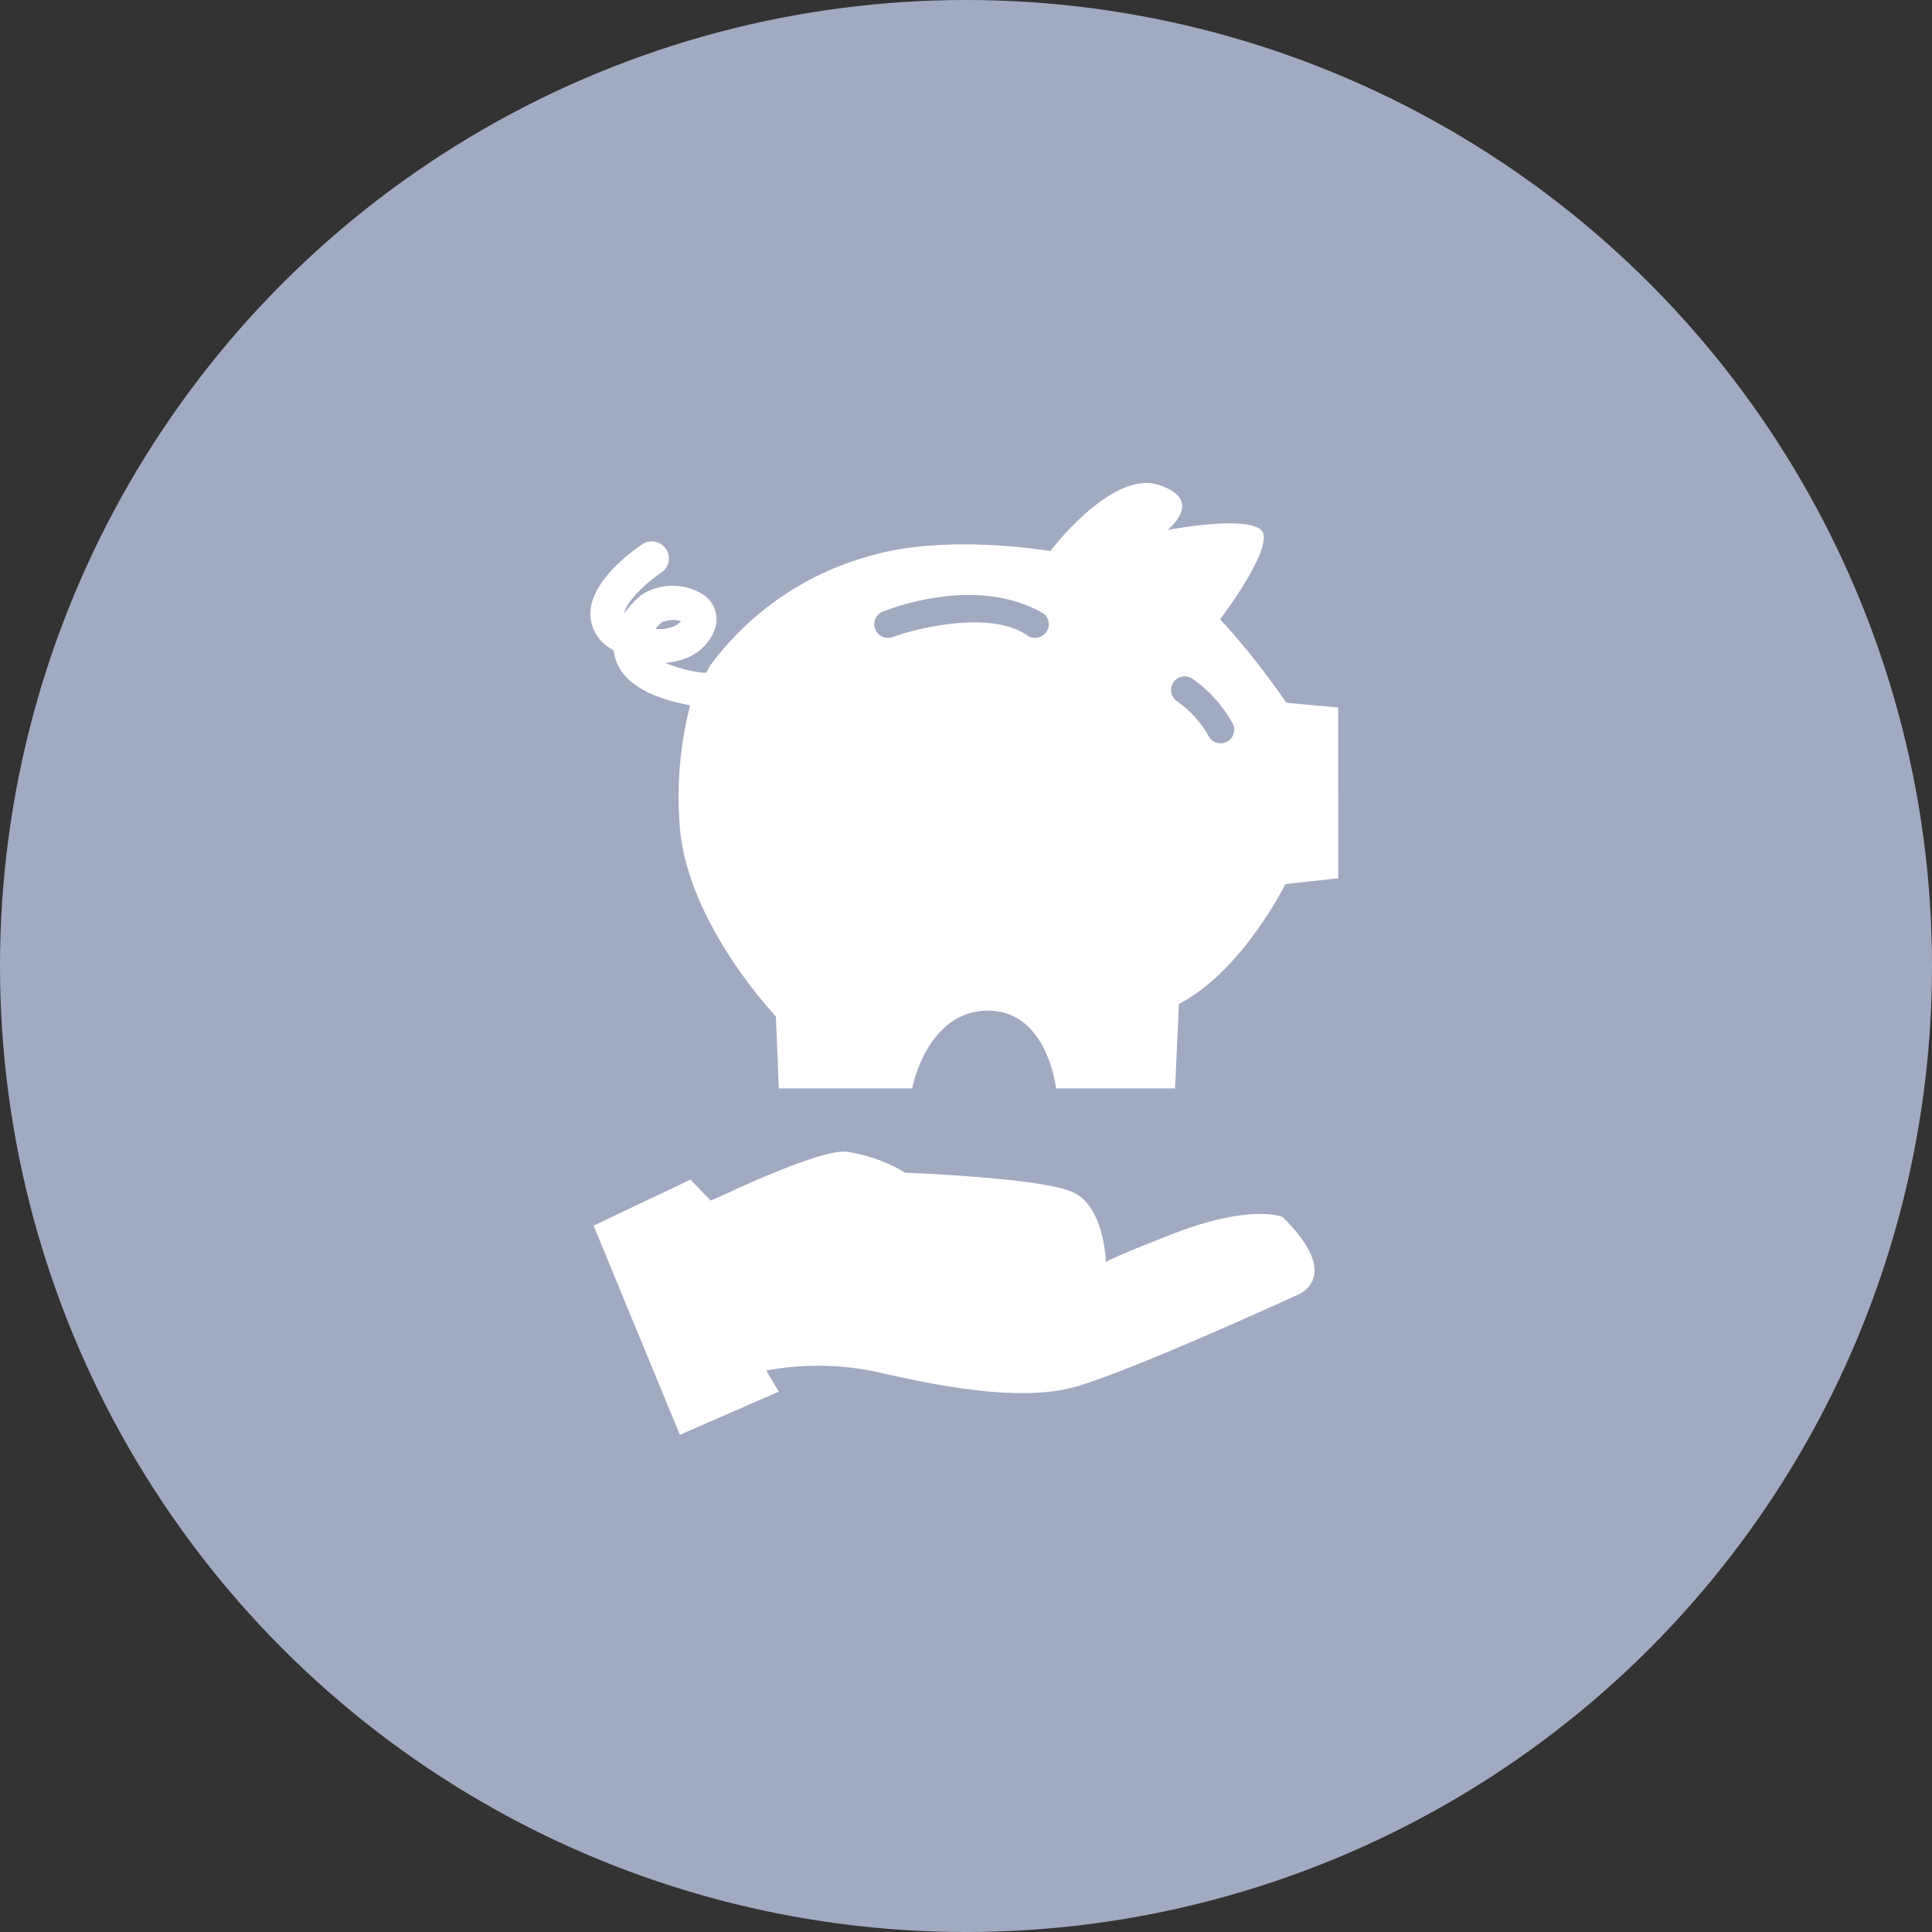
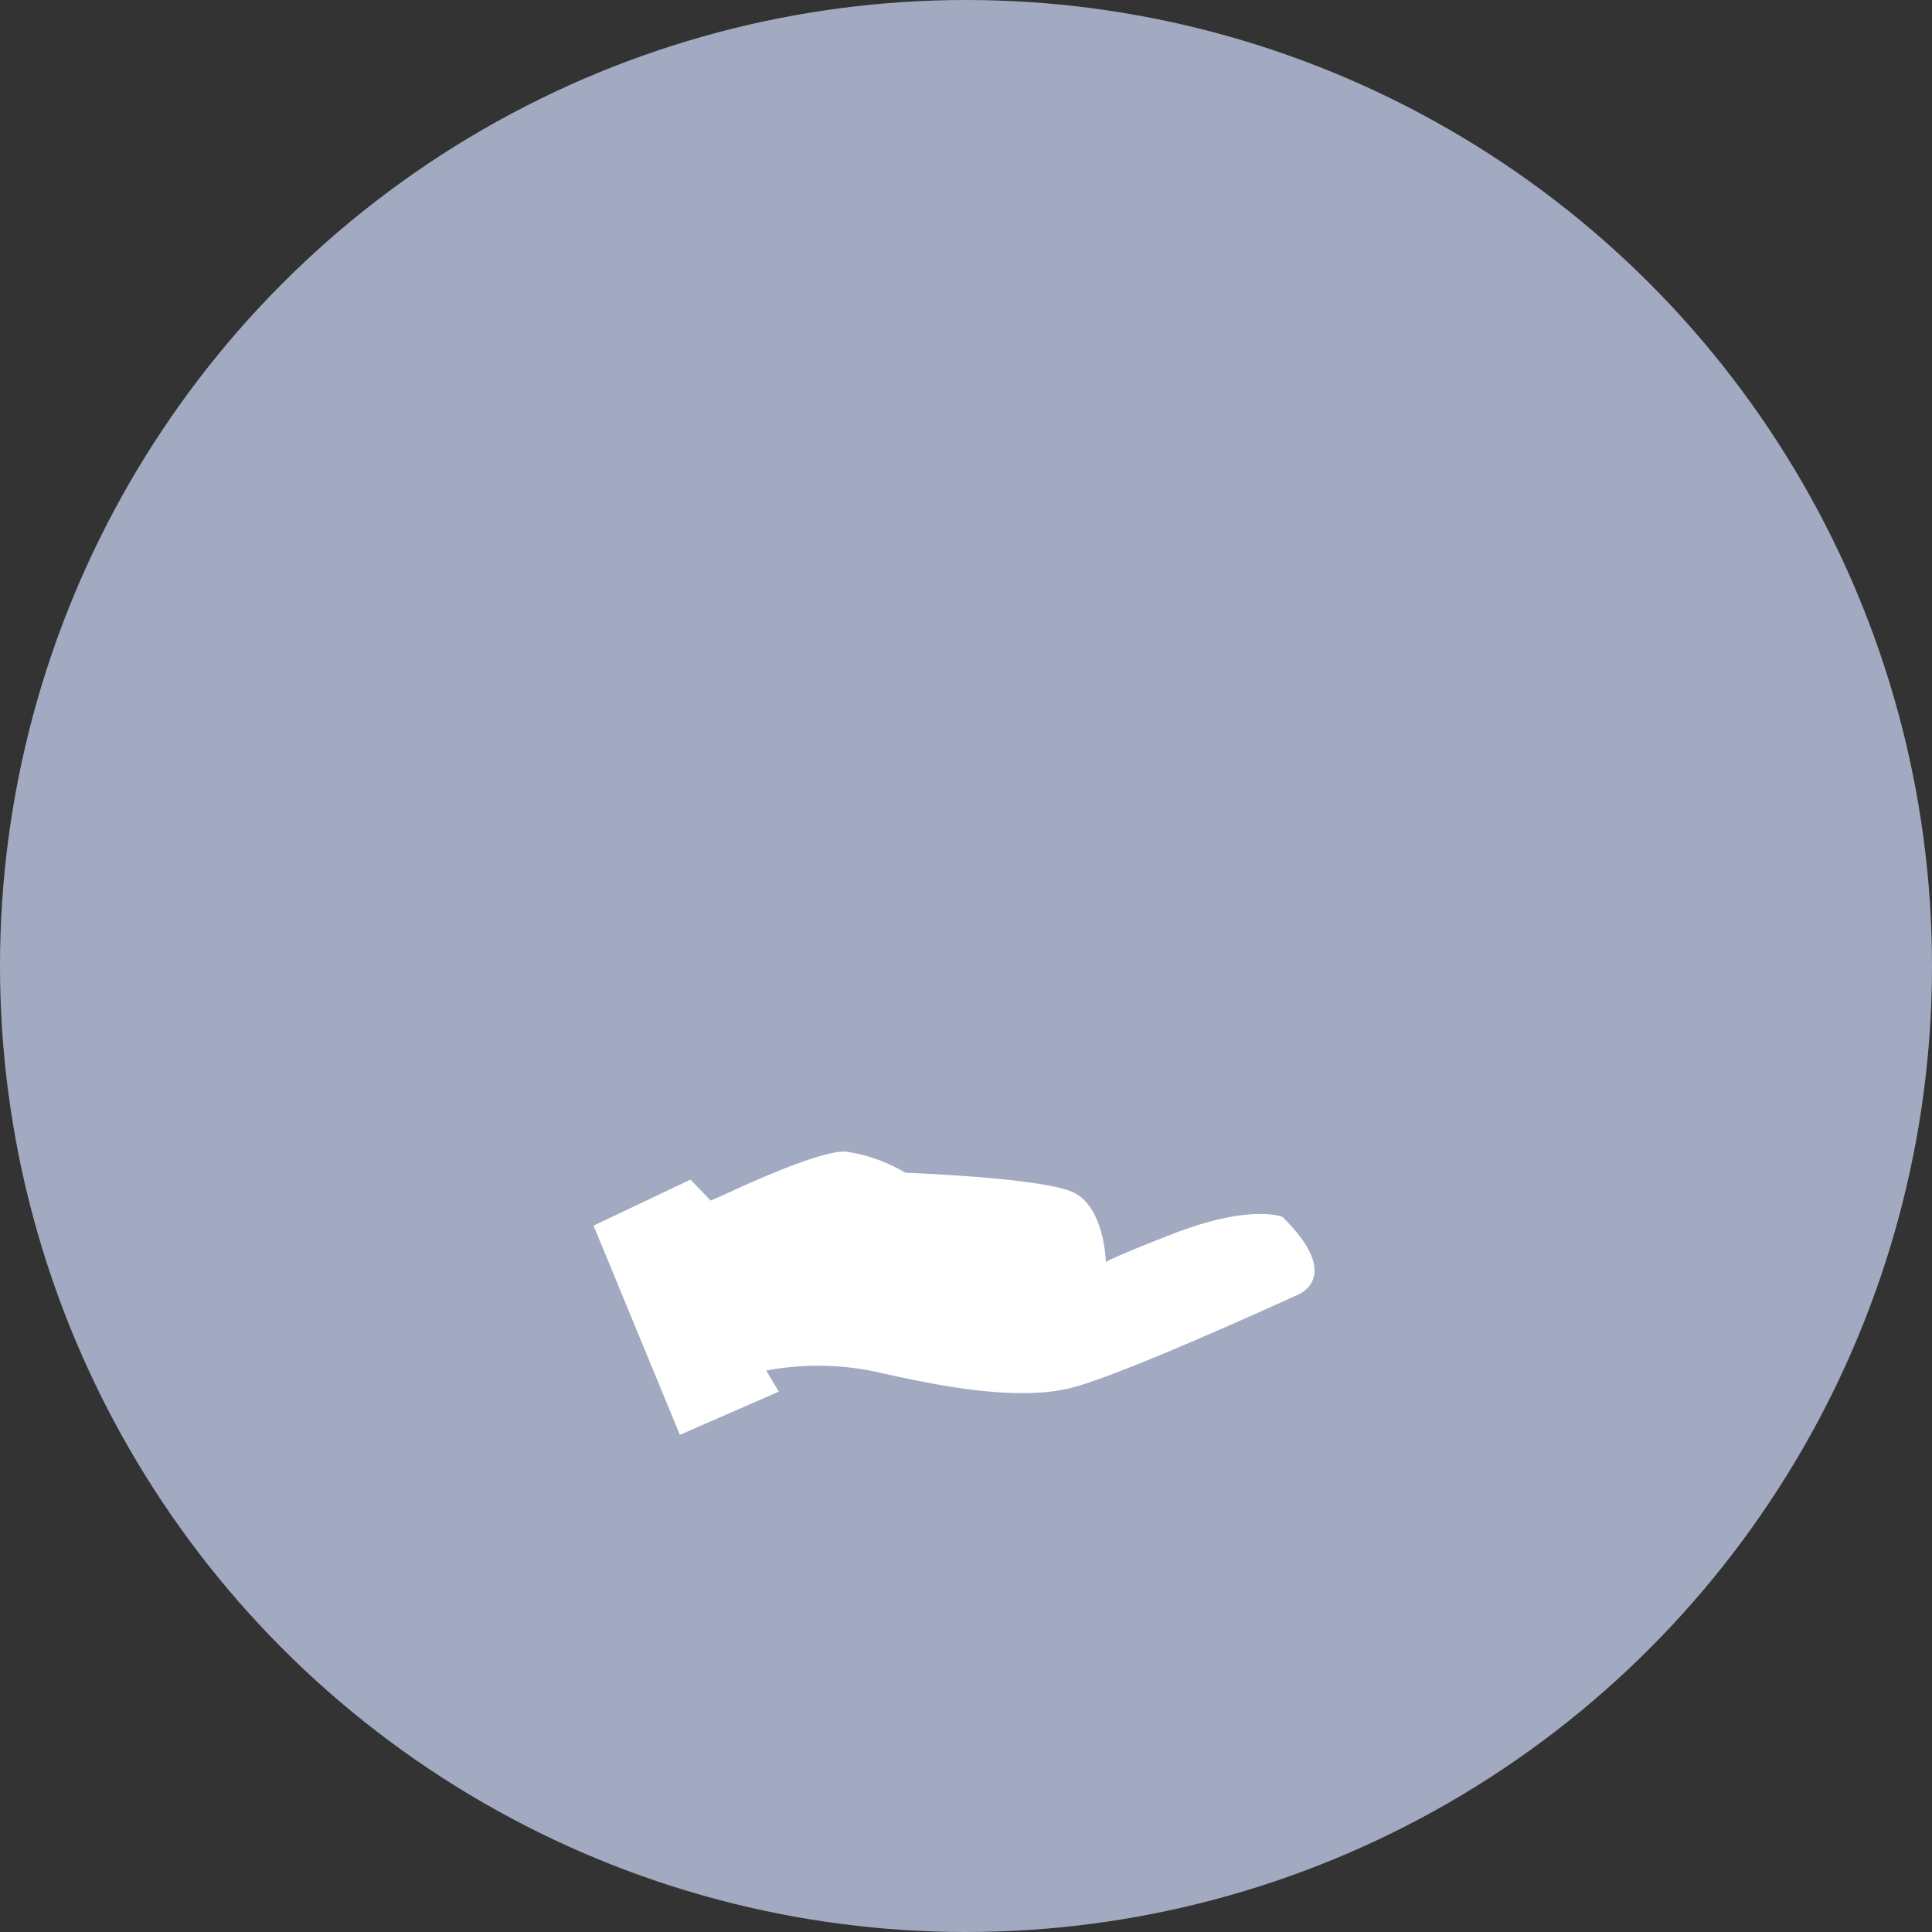
<svg xmlns="http://www.w3.org/2000/svg" width="108" height="108" viewBox="0 0 108 108">
  <rect x="0" y="0" width="108" height="108" fill="#333333" stroke="none" />
  <g id="Groupe_178" data-name="Groupe 178" transform="translate(-722 -2682)">
    <circle id="Ellipse_75" data-name="Ellipse 75" cx="54" cy="54" r="54" transform="translate(722 2682)" fill="#a2aac1" />
    <g id="Groupe_172" data-name="Groupe 172" transform="translate(-311.916 -195)">
      <path id="Tracé_742" data-name="Tracé 742" d="M1013.572,50.617l-5.417,2.575,4.823,11.693,5.528-2.414-.7-1.18a15.732,15.732,0,0,1,6.061.053c3.11.7,7.992,1.77,11.21.858s12.337-5.1,12.337-5.1,2.789-.911-.751-4.4c0,0-1.77-.751-6.168.965s-3.7,1.609-3.7,1.609-.053-3.165-1.878-3.969-9.333-1.073-9.333-1.073a8.977,8.977,0,0,0-3.325-1.18c-1.555-.107-6.811,2.413-6.811,2.413l-.751.322Z" transform="translate(58.943 2892.323)" fill="#fff" />
-       <path id="Tracé_743" data-name="Tracé 743" d="M1046.823,12.283a42.739,42.739,0,0,0-3.7-4.666s2.735-3.594,2.414-4.774-5.364-.214-5.364-.214,2.146-1.663-.483-2.521-6.061,3.7-6.061,3.7-5.752-1-10.012.251a16.482,16.482,0,0,0-9.029,6.186l-.2.366a3.437,3.437,0,0,1-.534-.053,8.02,8.02,0,0,1-1.747-.5,4.1,4.1,0,0,0,.914-.182,2.786,2.786,0,0,0,1.815-1.595,1.672,1.672,0,0,0-.544-2,3.219,3.219,0,0,0-3.5-.037,4.478,4.478,0,0,0-.969,1.043c.039-.559,1.1-1.637,2.058-2.277a.952.952,0,0,0-1.056-1.585c-.489.324-2.921,2.038-2.908,3.91a2.273,2.273,0,0,0,1.168,1.939c.046.03.093.059.14.087a2.328,2.328,0,0,0,.05.3c.315,1.372,1.734,2.3,4.219,2.765a20.613,20.613,0,0,0-.568,6.878c.464,5.375,5.364,10.515,5.364,10.515l.161,4.023h7.455s.8-4.292,4.184-4.345,3.862,4.345,3.862,4.345h6.651l.215-4.721c3.54-1.823,5.953-6.7,5.953-6.7l2.95-.322V12.551Zm-34.9-4.5a1.562,1.562,0,0,1,1.062-.059,1.145,1.145,0,0,1-.552.346,2.393,2.393,0,0,1-.883.094,2.2,2.2,0,0,1,.374-.382m21.474.551a.761.761,0,0,1-1.062.186c-2.022-1.419-6.121-.414-7.528.094a.762.762,0,0,1-.516-1.434c.236-.085,5.121-2.081,8.92.093a.74.74,0,0,1,.186,1.061m10.029,6.161a.762.762,0,0,1-.991-.424,5.992,5.992,0,0,0-1.743-1.884.762.762,0,0,1,.9-1.232,7.464,7.464,0,0,1,2.262,2.55.762.762,0,0,1-.424.991" transform="translate(59 2904)" fill="#fff" />
    </g>
  </g>
</svg>